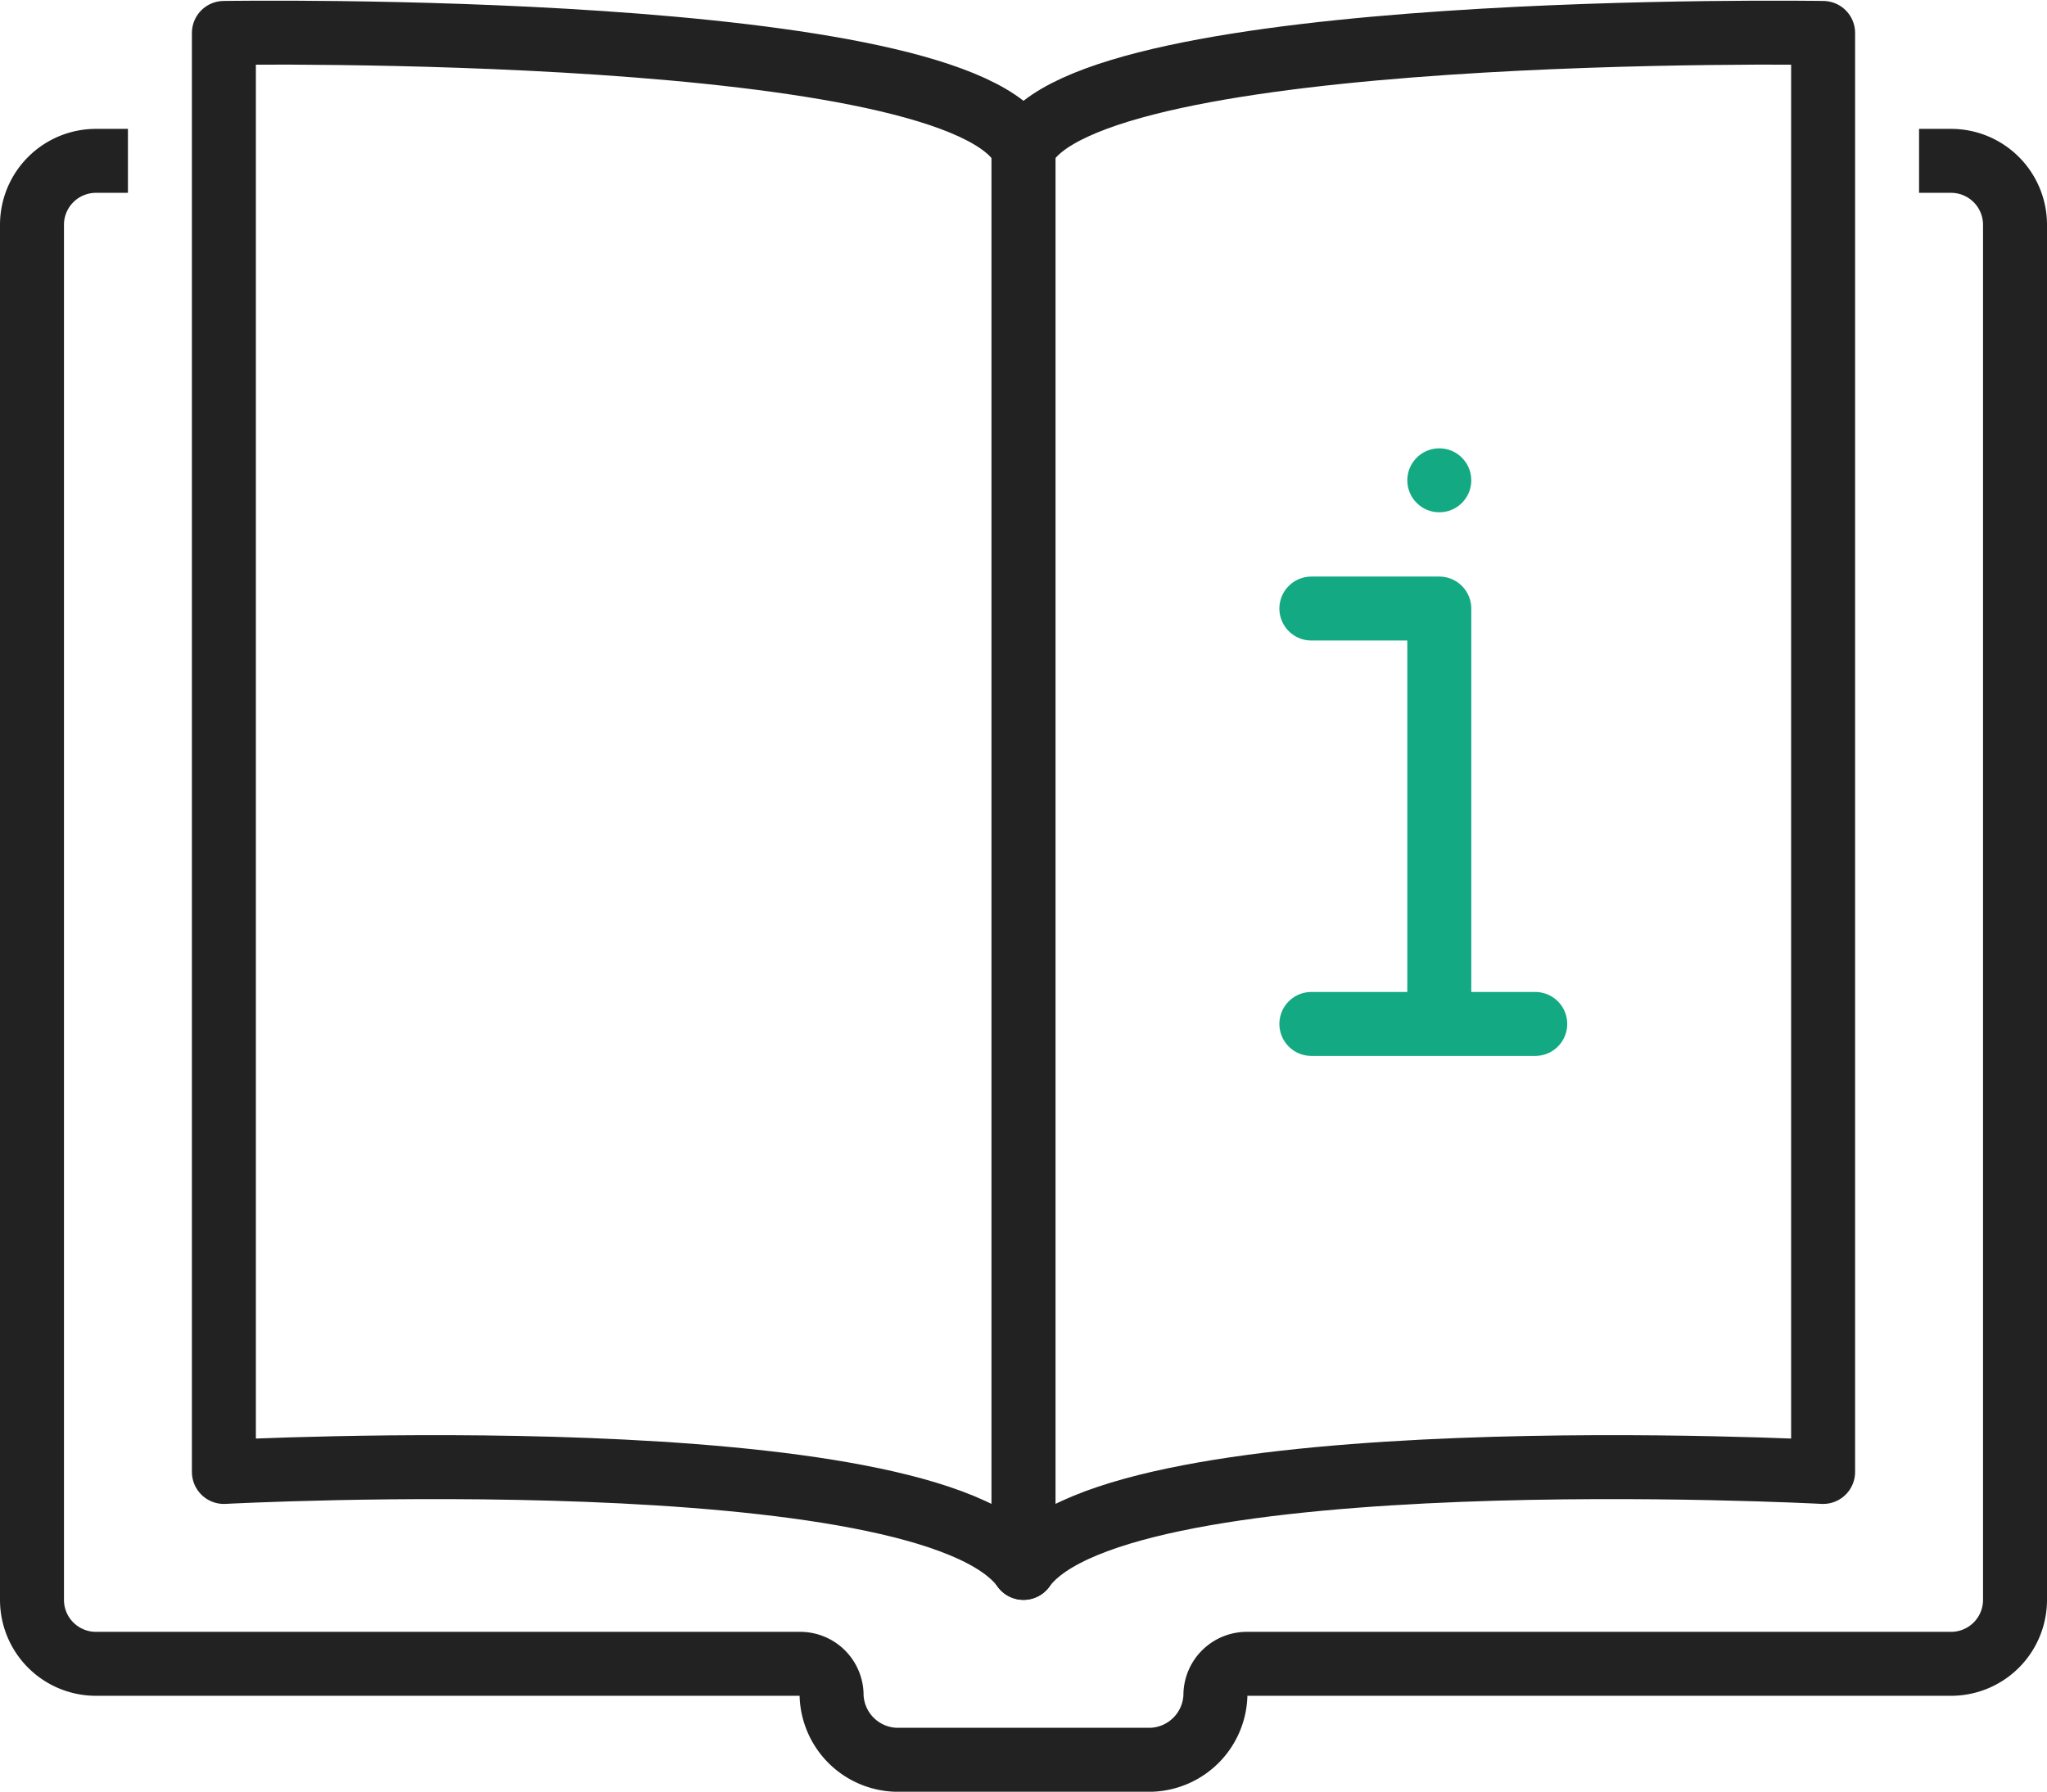
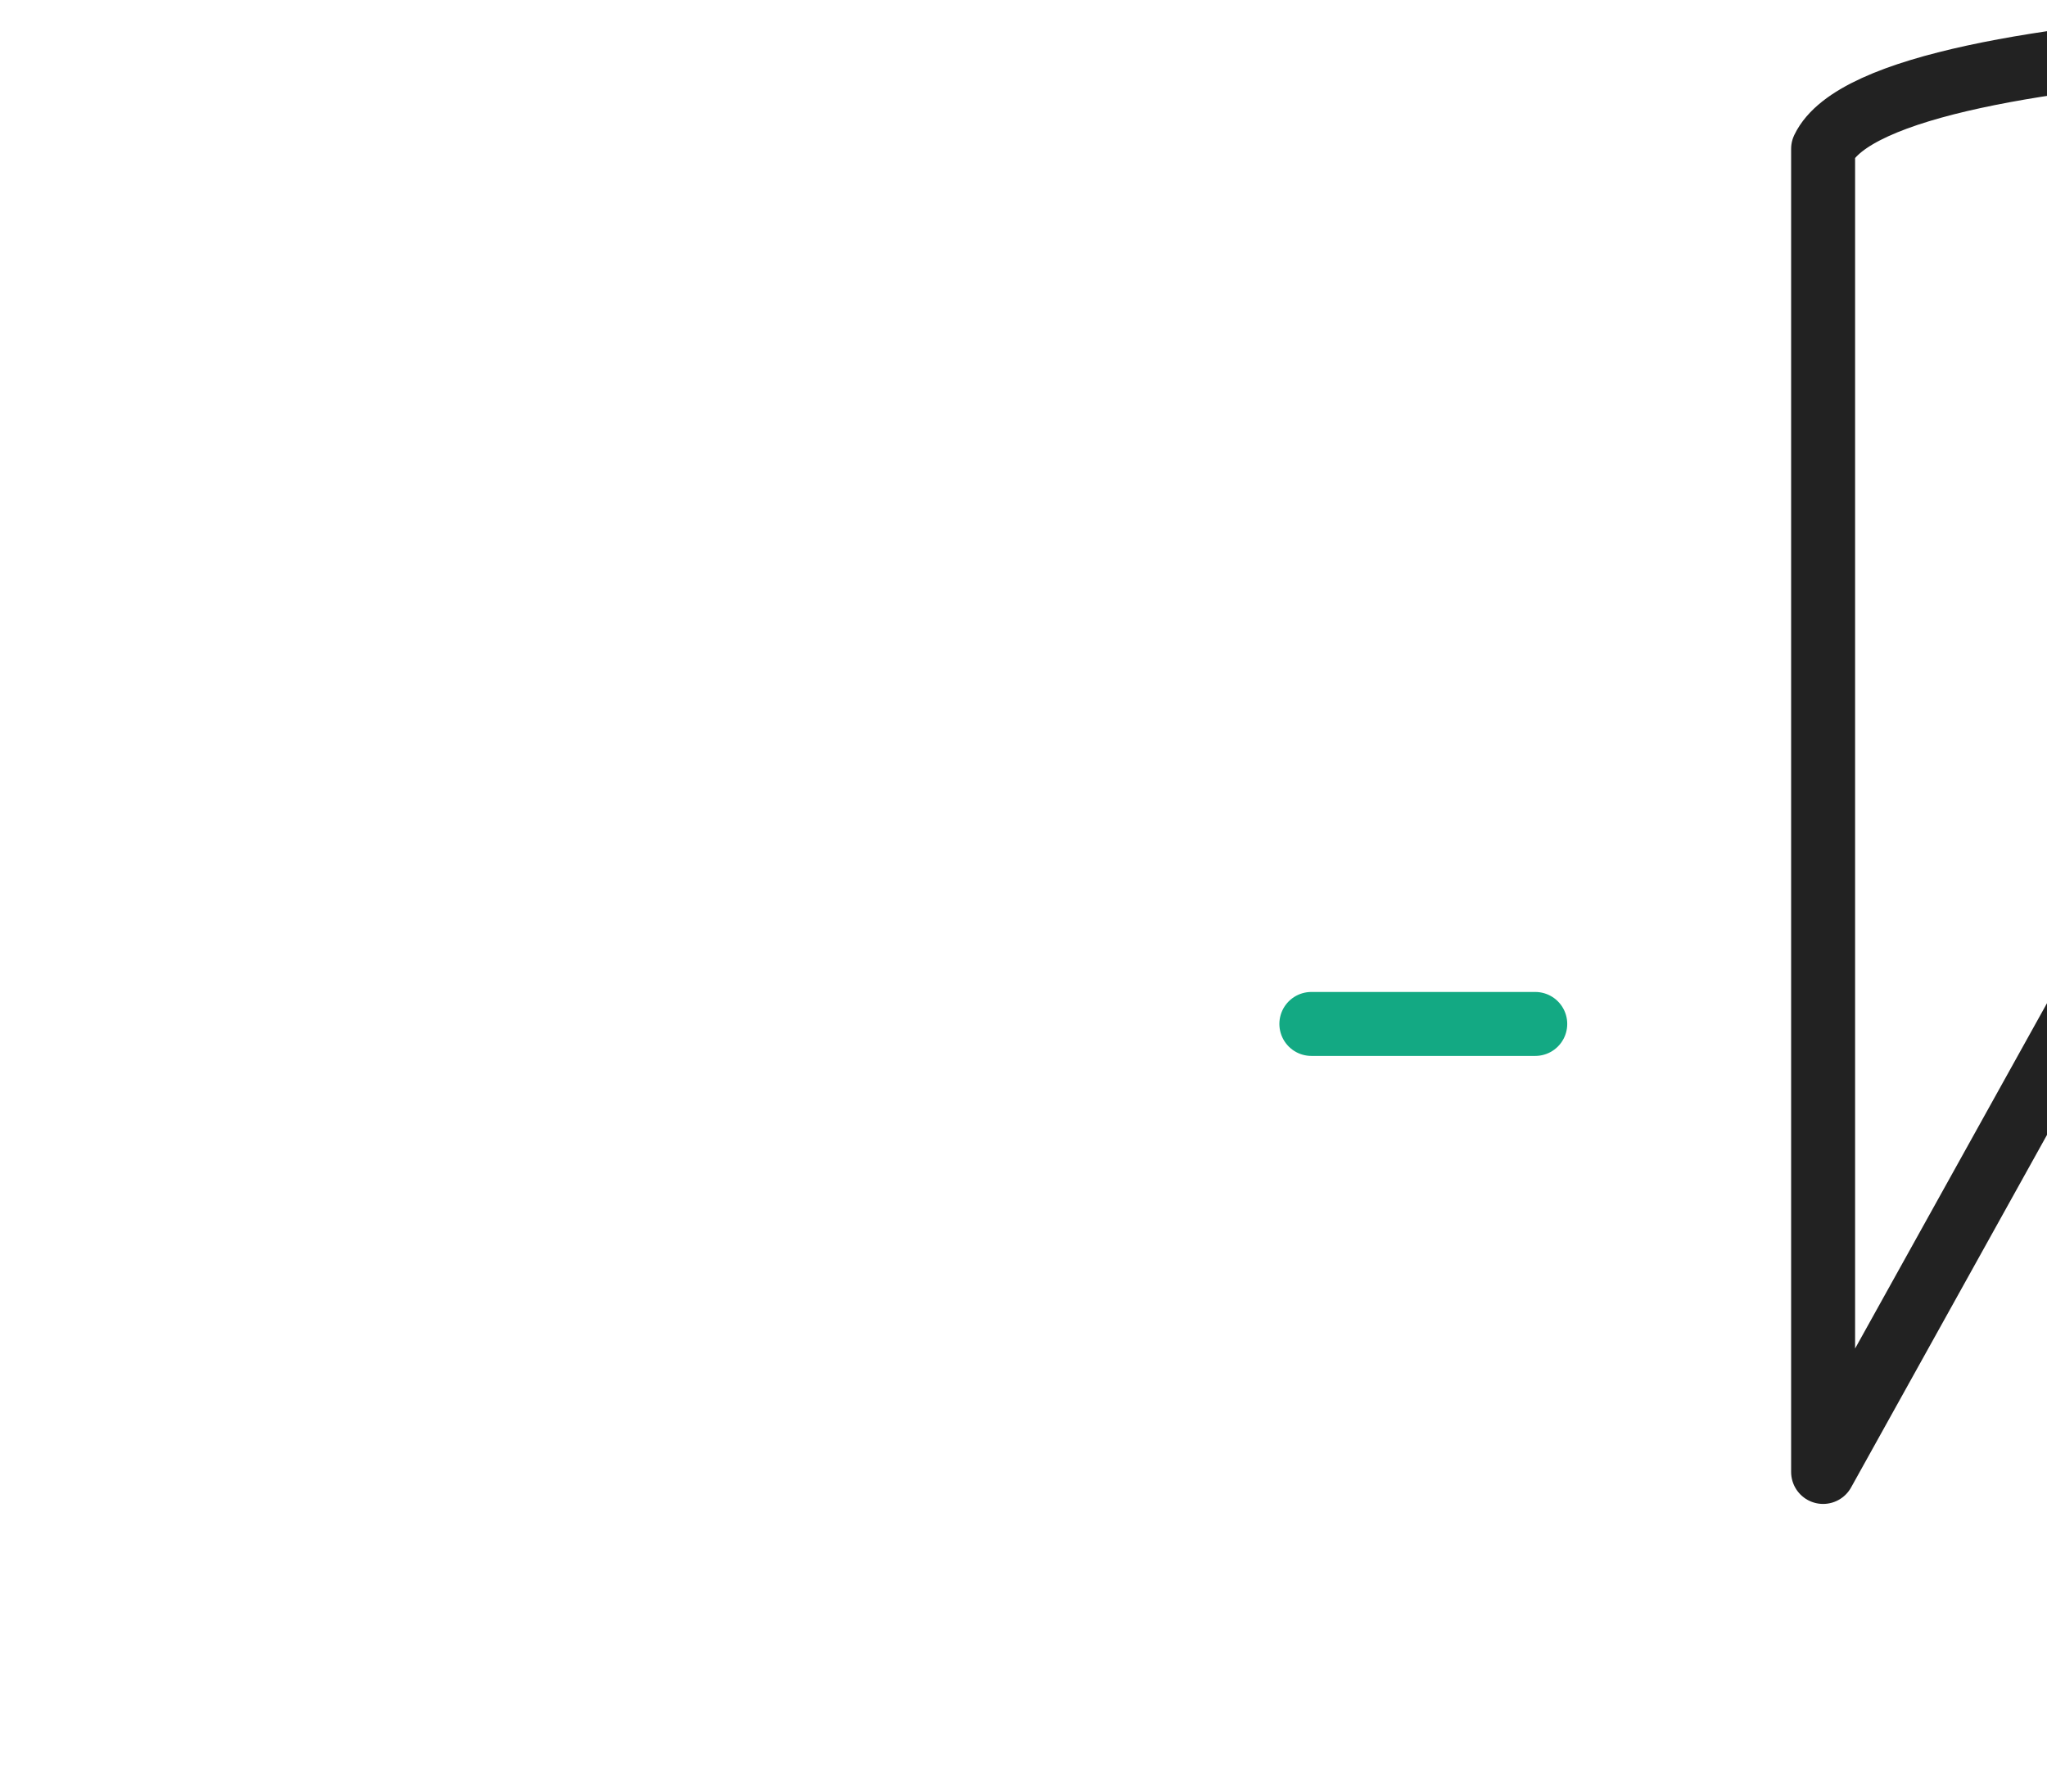
<svg xmlns="http://www.w3.org/2000/svg" width="64" height="56.03" viewBox="0 0 64 56.03">
  <g id="_8-info" data-name="8-info" transform="translate(-180 -418.97)">
-     <path id="Path_1027" data-name="Path 1027" d="M184,424h-1a2,2,0,0,0-2,2v43a2,2,0,0,0,2,2h22a.983.983,0,0,1,1,1,2.08,2.08,0,0,0,2,2h8a2.08,2.08,0,0,0,2-2,.983.983,0,0,1,1-1h22a2,2,0,0,0,2-2V426a2,2,0,0,0-2-2h-1" fill="none" stroke="#222" stroke-linejoin="round" stroke-width="2" />
-     <path id="Path_1028" data-name="Path 1028" d="M187,465s22-1.168,25,3V423.625c-1.918-4-25-3.625-25-3.625Z" fill="none" stroke="#222" stroke-linecap="round" stroke-linejoin="round" stroke-width="2" />
-     <path id="Path_1029" data-name="Path 1029" d="M237,465s-22-1.168-25,3V423.625c1.918-4,25-3.625,25-3.625Z" fill="none" stroke="#222" stroke-linecap="round" stroke-linejoin="round" stroke-width="2" />
+     <path id="Path_1029" data-name="Path 1029" d="M237,465V423.625c1.918-4,25-3.625,25-3.625Z" fill="none" stroke="#222" stroke-linecap="round" stroke-linejoin="round" stroke-width="2" />
    <g id="Group_729" data-name="Group 729" transform="translate(221 433)">
-       <path id="Path_1030" data-name="Path 1030" d="M221,438h4v12" transform="translate(-221 -433)" fill="none" stroke="#13a983" stroke-linecap="round" stroke-linejoin="round" stroke-width="2" />
      <line id="Line_93" data-name="Line 93" x2="7" transform="translate(0 17.99)" fill="none" stroke="#13a983" stroke-linecap="round" stroke-linejoin="round" stroke-width="2" />
-       <circle id="Ellipse_36" data-name="Ellipse 36" cx="1" cy="1" r="1" transform="translate(3 -0.01)" fill="#13a983" />
    </g>
  </g>
</svg>